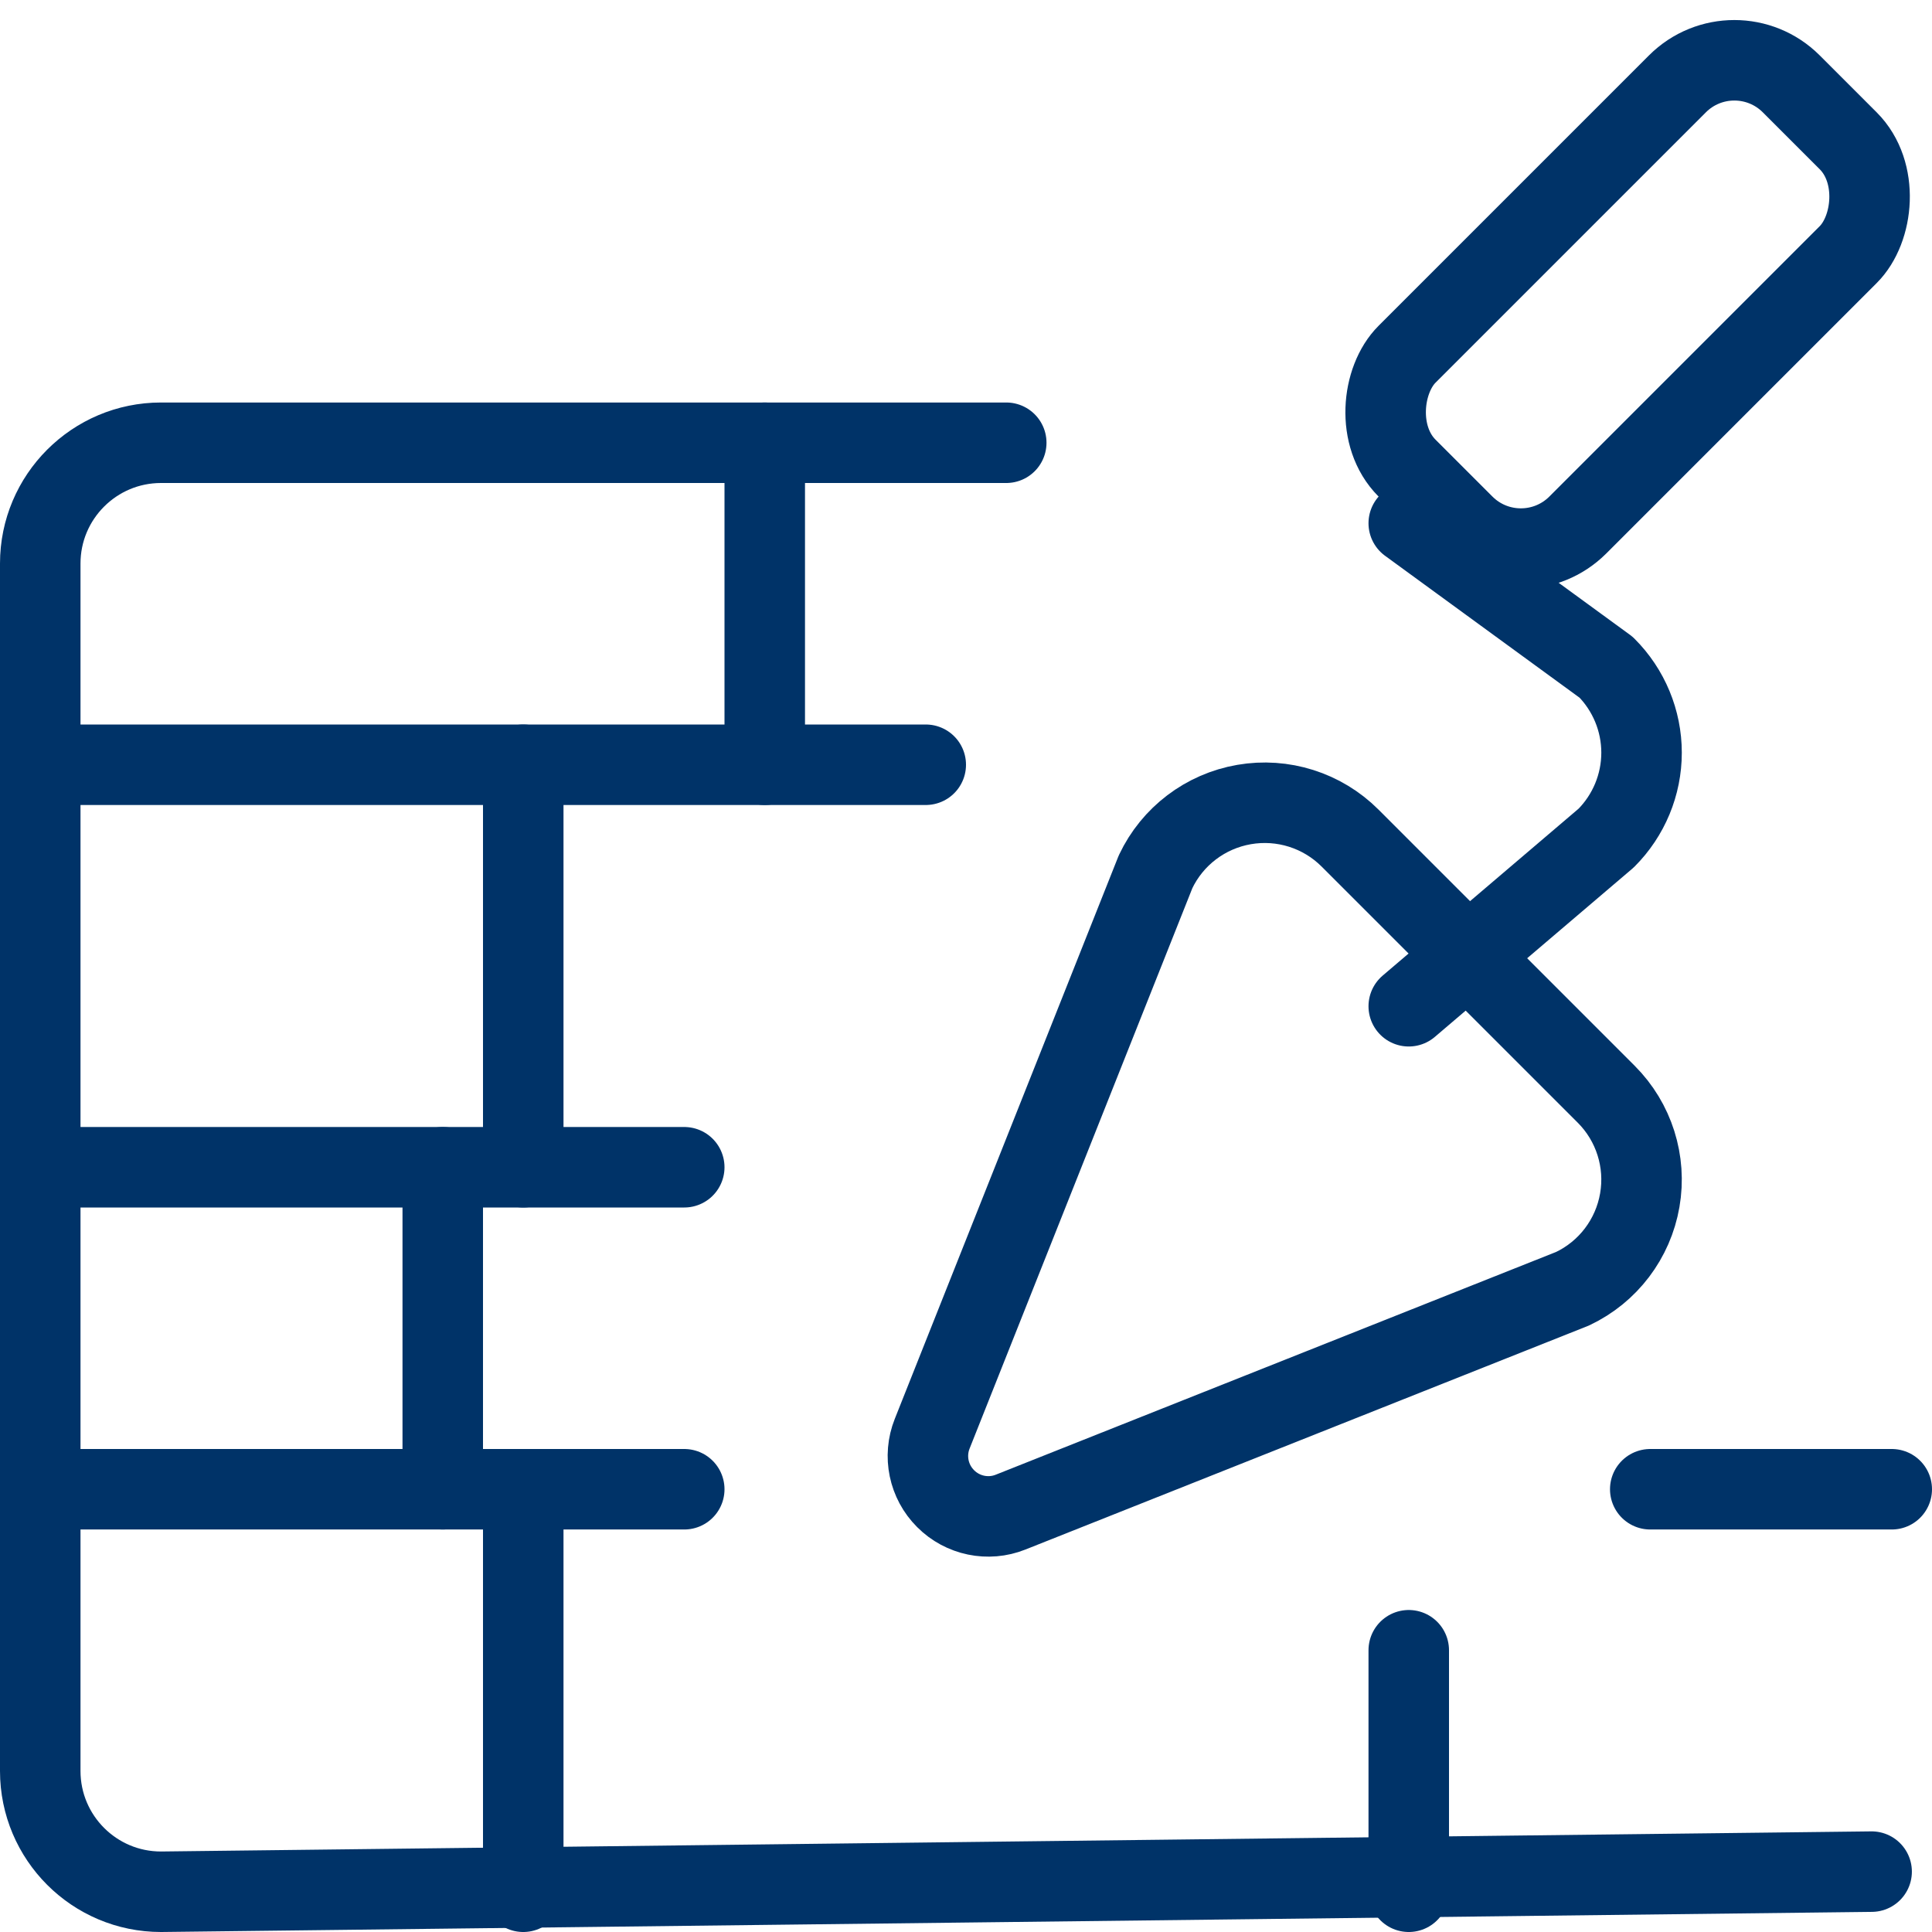
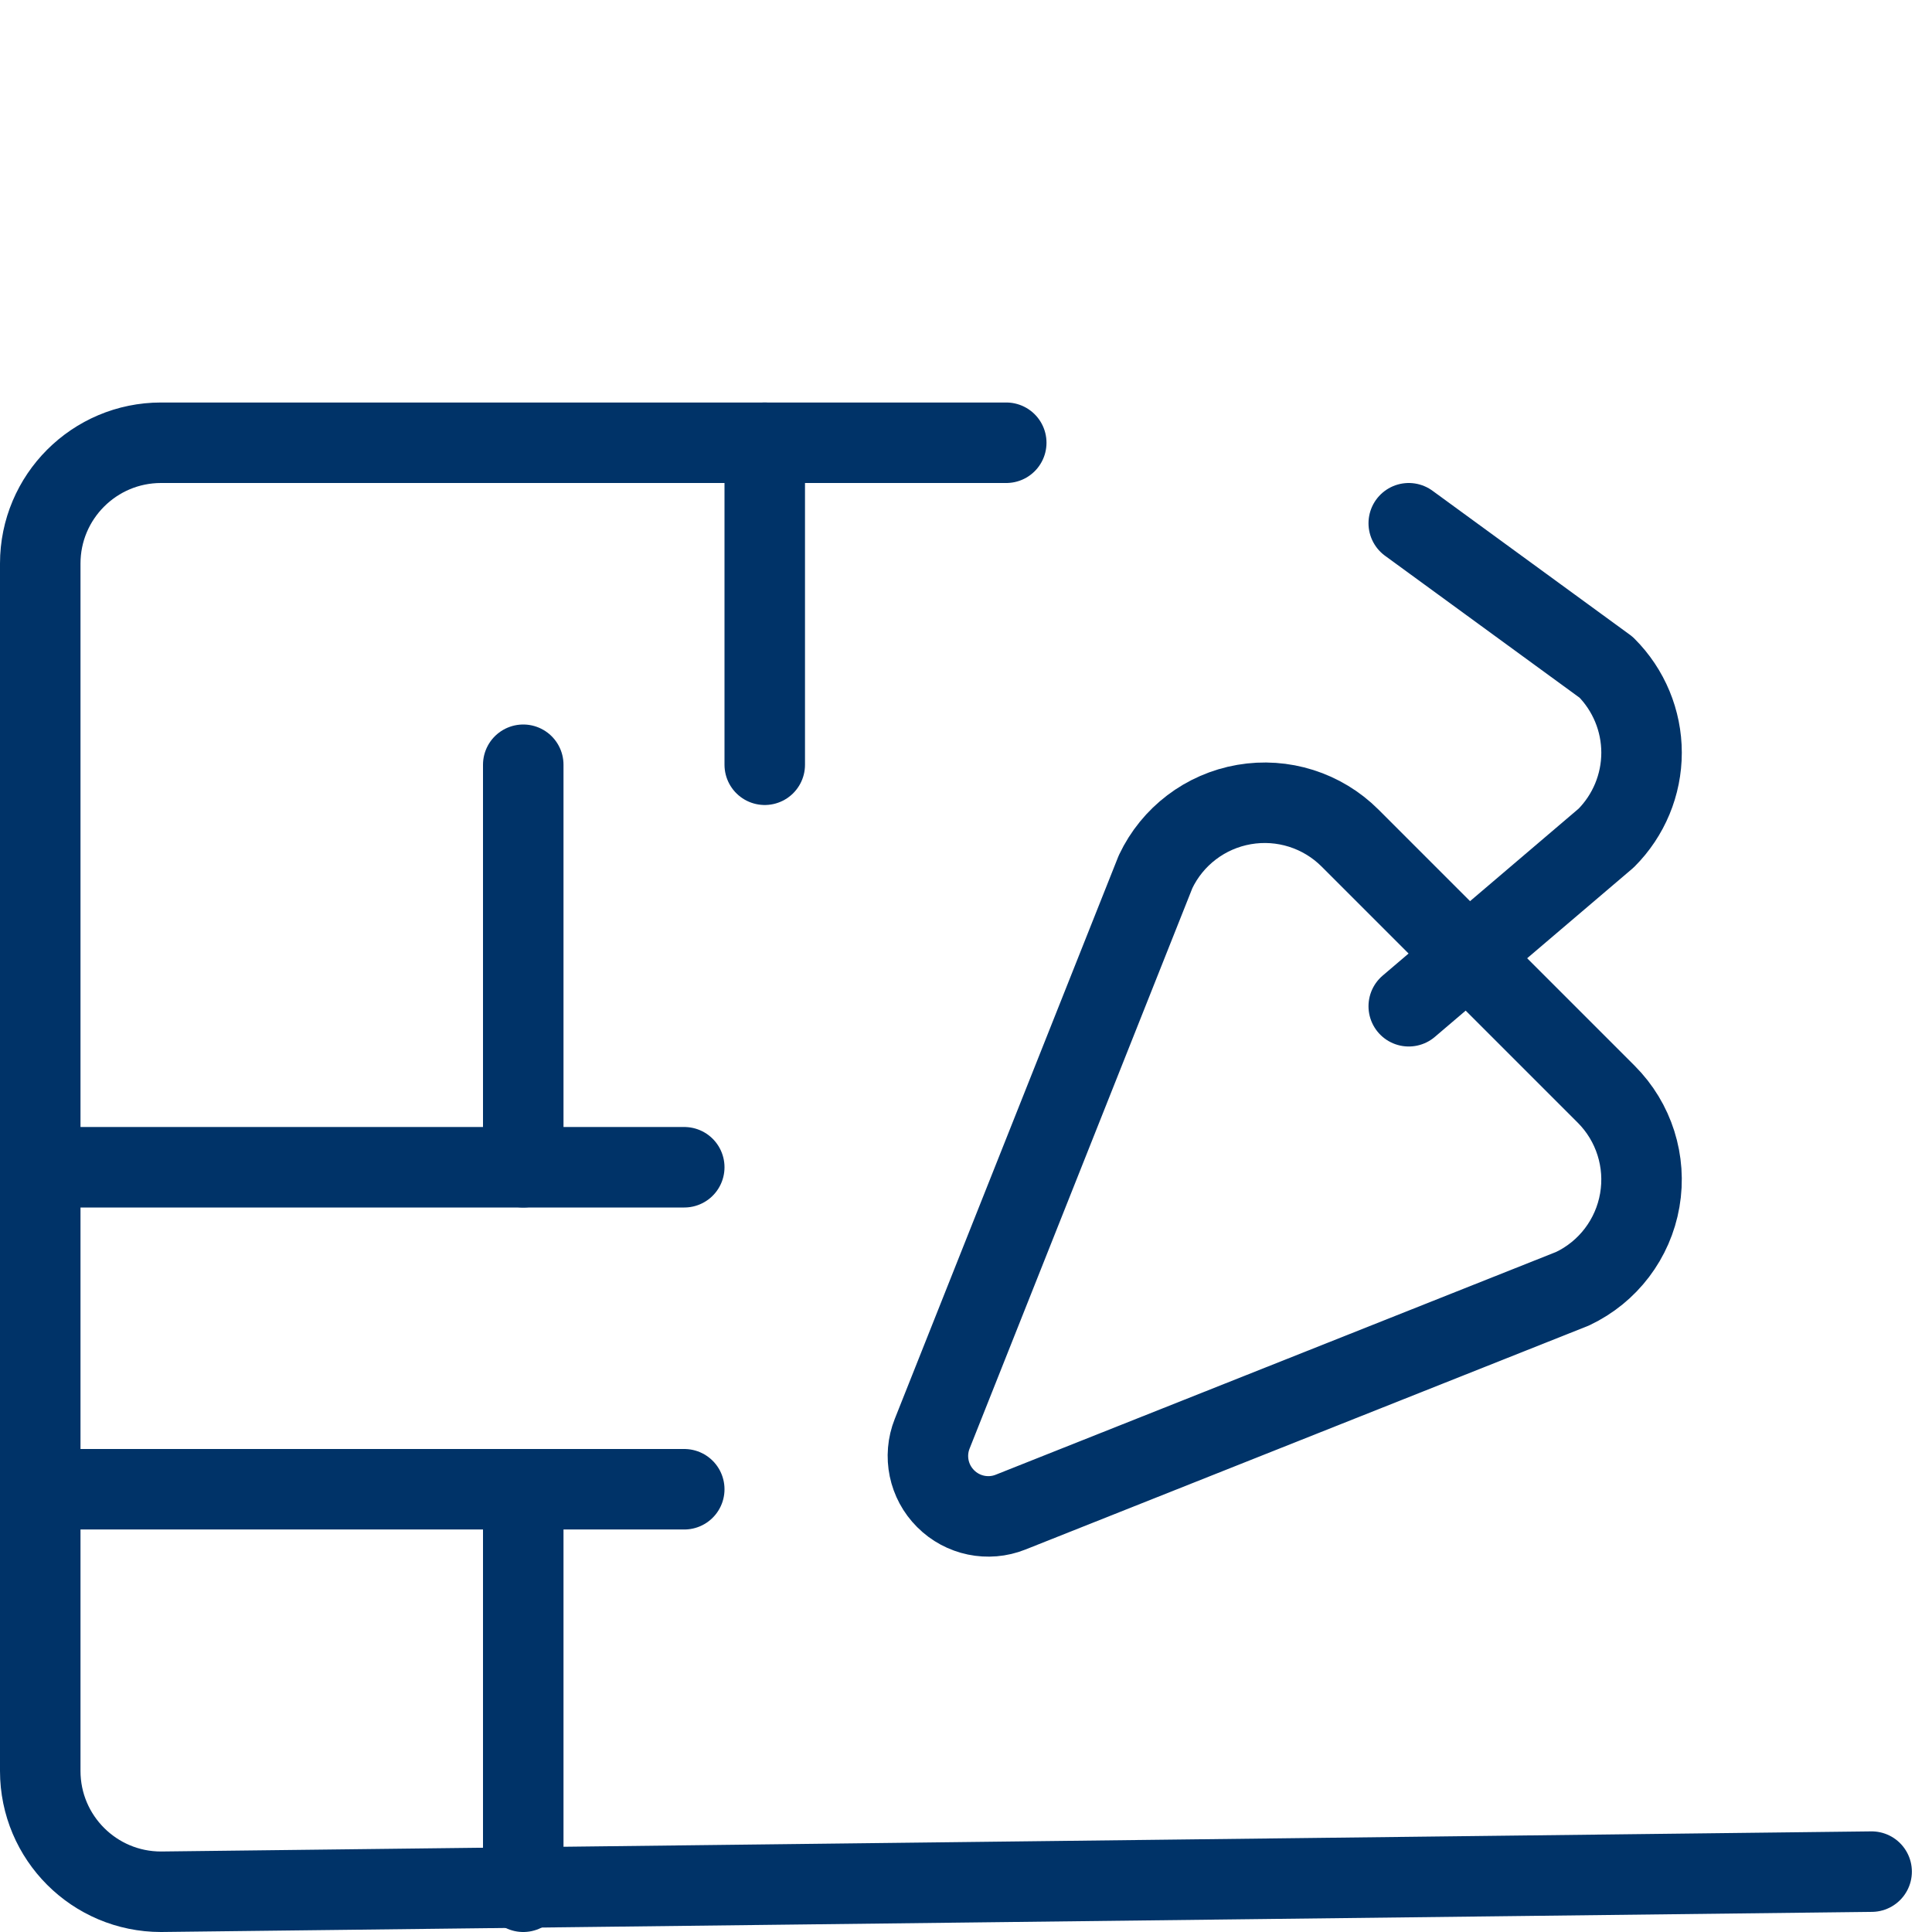
<svg xmlns="http://www.w3.org/2000/svg" width="24" height="24" viewBox="0 0 24 24" fill="none">
  <path d="M0.5 18.5H8.5" stroke="#003368" stroke-linecap="round" stroke-linejoin="round" />
-   <path d="M20.5 18.5H23.5" stroke="#003368" stroke-linecap="round" stroke-linejoin="round" />
  <path d="M0.5 14.5H8.5" stroke="#003368" stroke-linecap="round" stroke-linejoin="round" />
-   <path d="M0.5 9.5H11.5" stroke="#003368" stroke-linecap="round" stroke-linejoin="round" />
  <path d="M12.5 5.5H2C1.172 5.5 0.5 6.172 0.5 7V22C0.5 22.828 1.172 23.5 2 23.5L23.25 23.25" stroke="#003368" stroke-linecap="round" stroke-linejoin="round" />
-   <rect x="18.893" y="7.229" width="3" height="6.75" rx="1" transform="rotate(-135 18.893 7.229)" stroke="#003368" stroke-linecap="round" stroke-linejoin="round" />
  <path d="M17.5 12.5L19.952 10.411C20.233 10.13 20.392 9.748 20.392 9.35C20.392 8.952 20.233 8.57 19.952 8.289L17.5 6.5" stroke="#003368" stroke-linecap="round" stroke-linejoin="round" />
  <path fill-rule="evenodd" clip-rule="evenodd" d="M11.58 17.81C11.469 18.088 11.535 18.406 11.747 18.617C11.958 18.829 12.276 18.895 12.554 18.784L19.535 16.009C19.976 15.8 20.287 15.39 20.37 14.909C20.453 14.429 20.298 13.938 19.953 13.593L16.771 10.411C16.426 10.066 15.935 9.911 15.455 9.994C14.974 10.077 14.564 10.388 14.355 10.829L11.58 17.81Z" stroke="#003368" stroke-linecap="round" stroke-linejoin="round" />
-   <path d="M5.5 14.5V18.5" stroke="#003368" stroke-linecap="round" stroke-linejoin="round" />
  <path d="M6.5 9.5V14.5" stroke="#003368" stroke-linecap="round" stroke-linejoin="round" />
  <path d="M9.5 5.5V9.5" stroke="#003368" stroke-linecap="round" stroke-linejoin="round" />
  <path d="M6.5 18.5V23.5" stroke="#003368" stroke-linecap="round" stroke-linejoin="round" />
-   <path d="M17.5 20.5V23.5" stroke="#003368" stroke-linecap="round" stroke-linejoin="round" />
</svg>